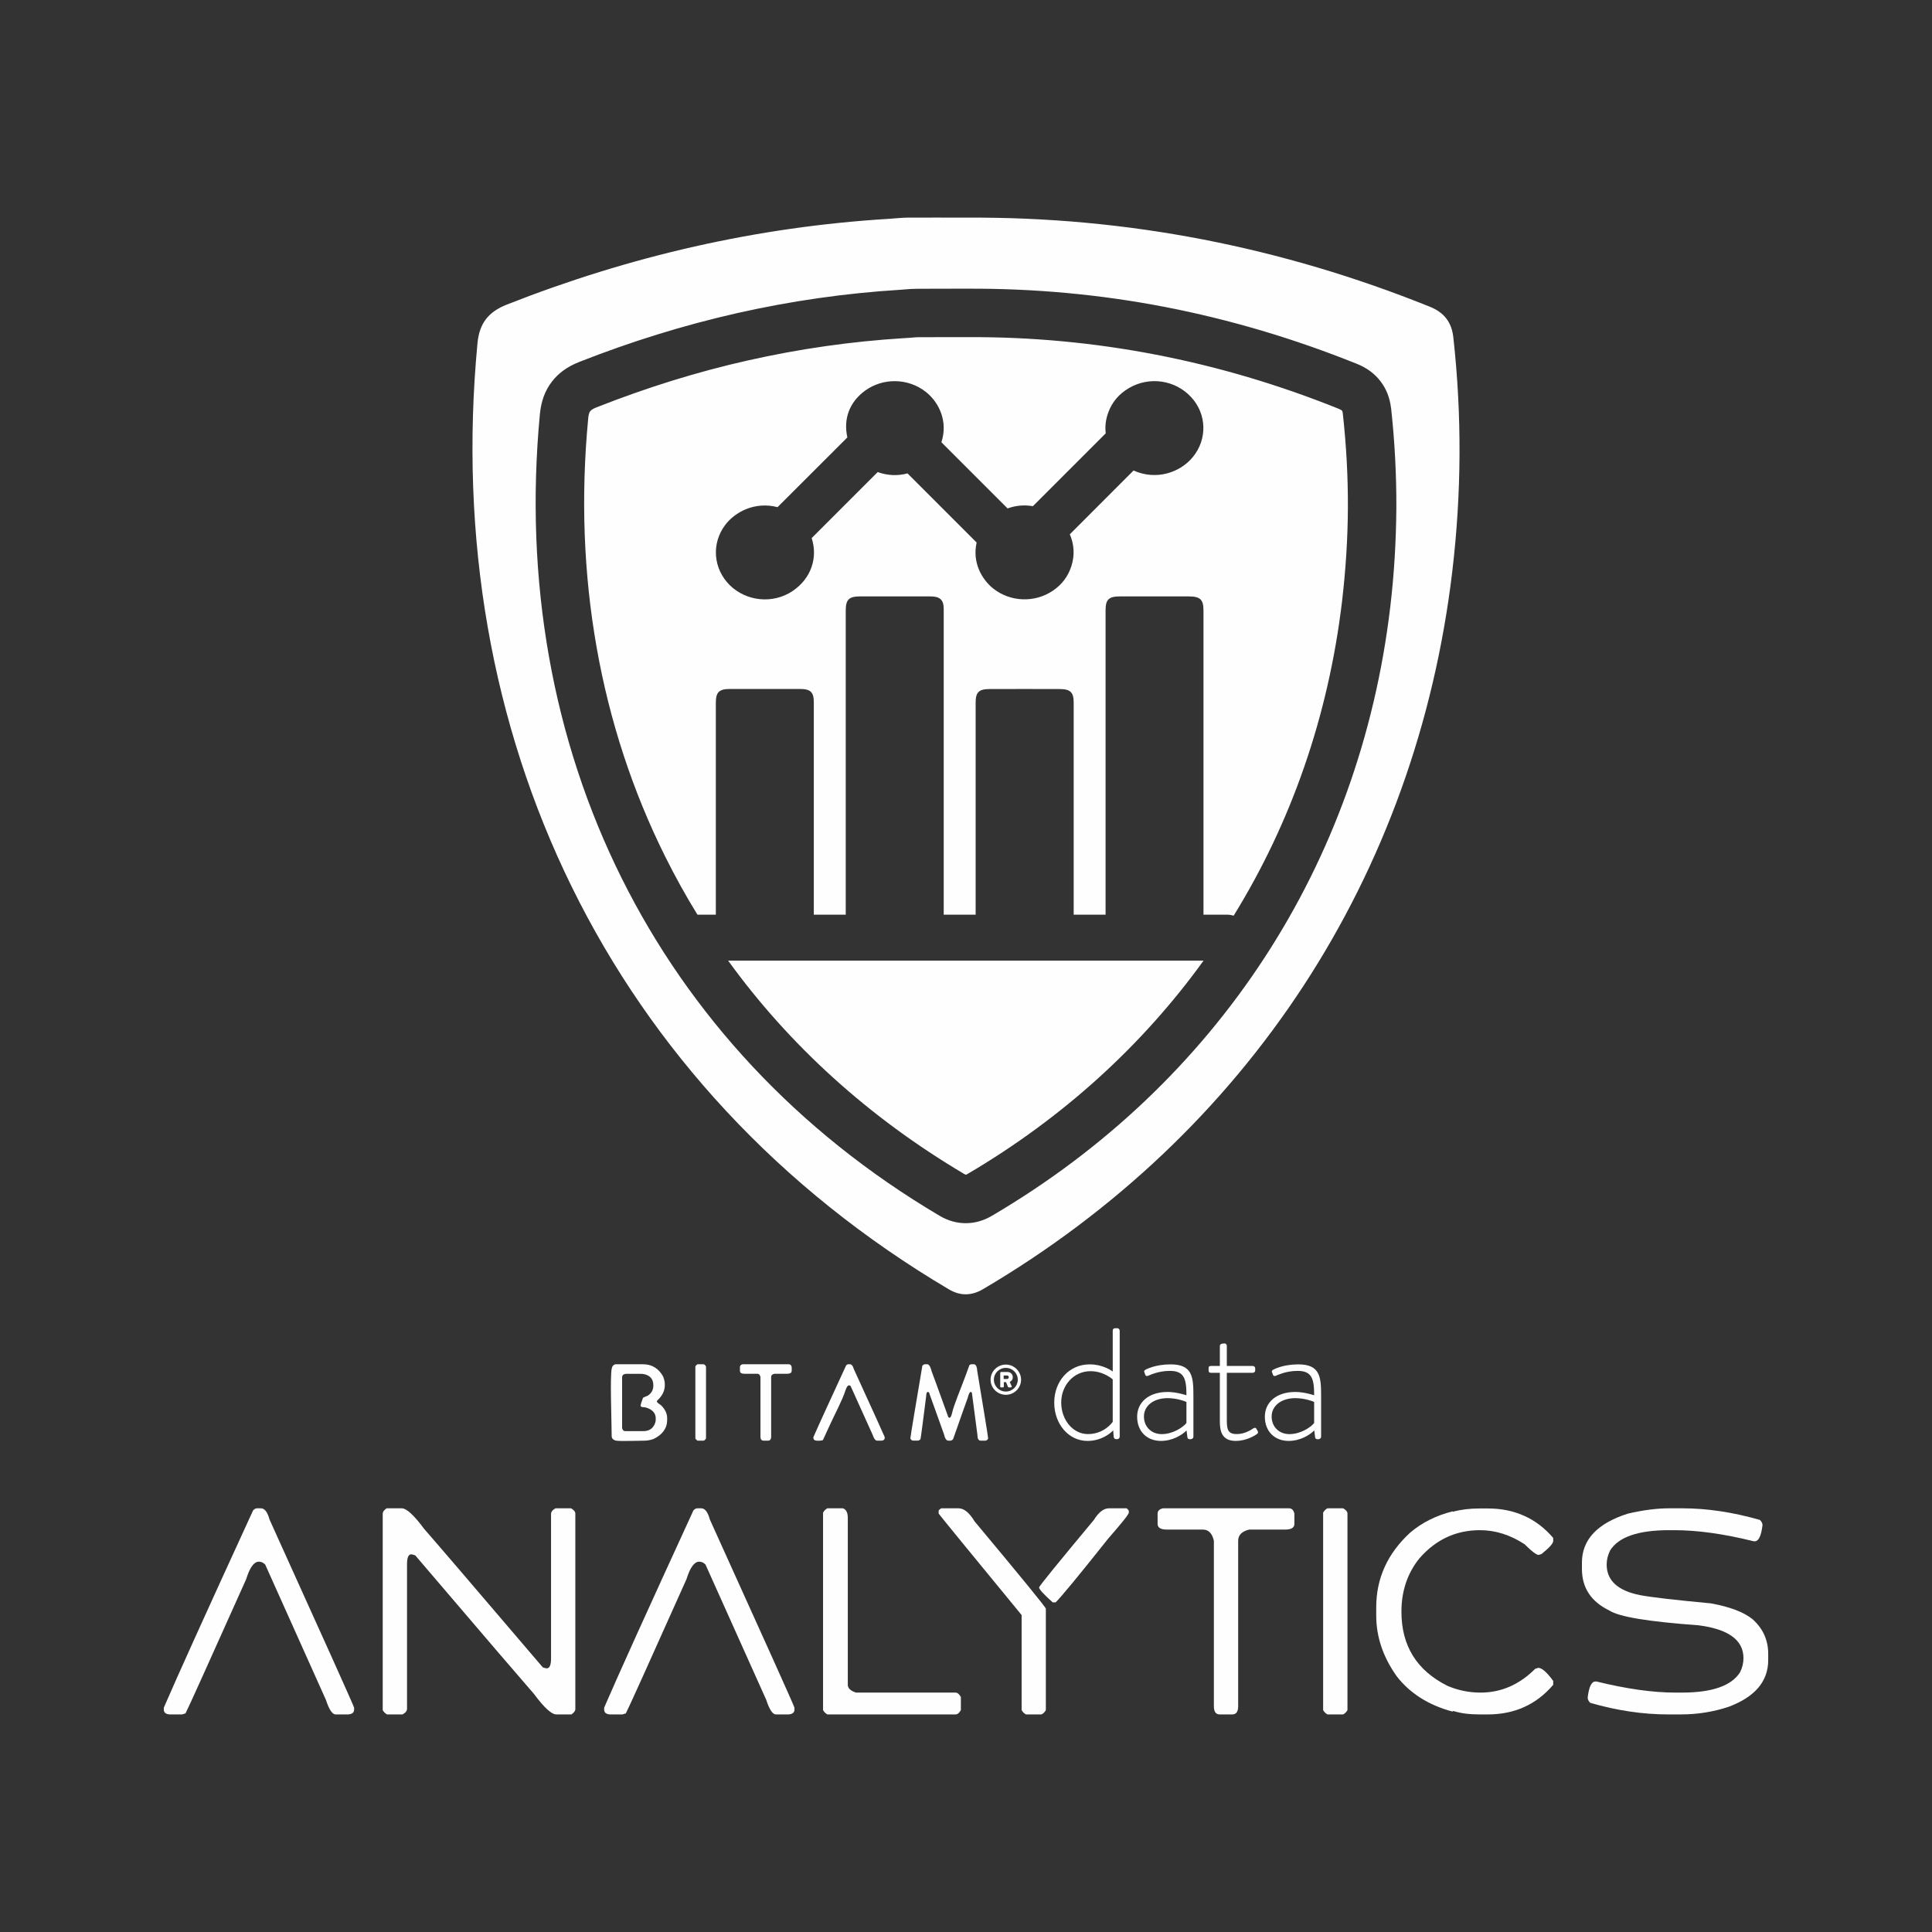
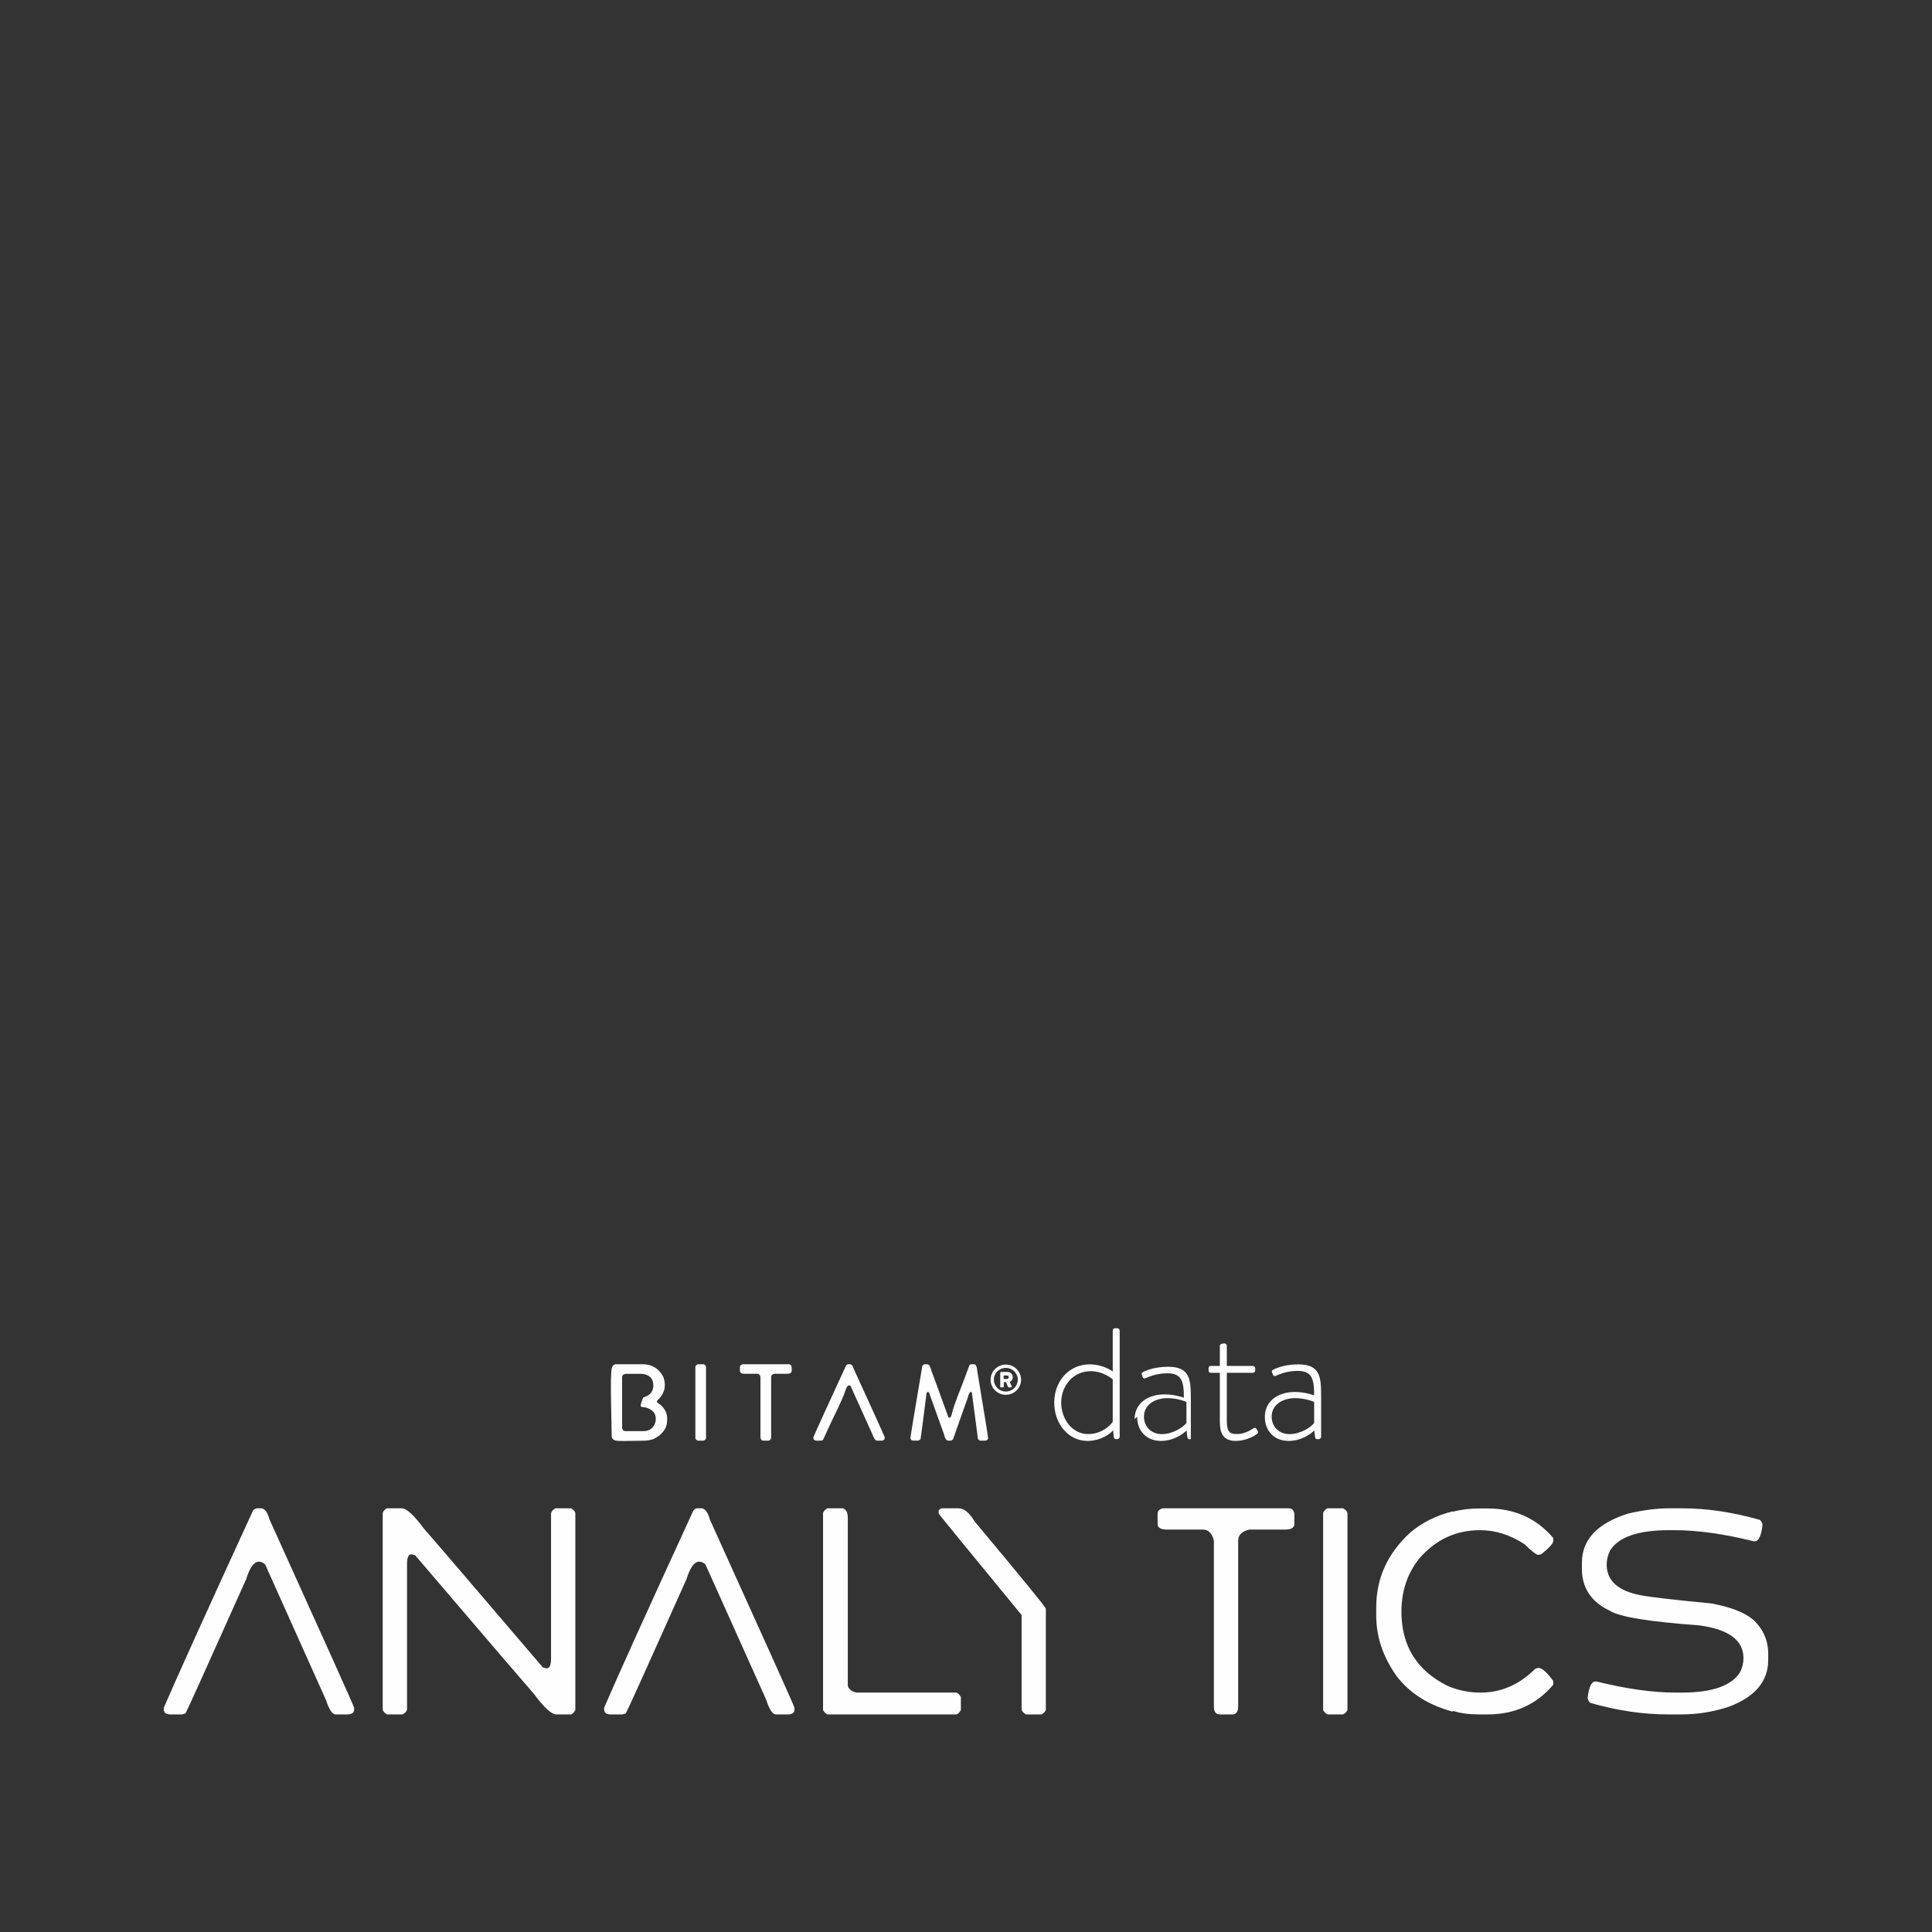
<svg xmlns="http://www.w3.org/2000/svg" xml:space="preserve" width="75.985mm" height="75.985mm" version="1.1" style="shape-rendering:geometricPrecision; text-rendering:geometricPrecision; image-rendering:optimizeQuality; fill-rule:evenodd; clip-rule:evenodd" viewBox="0 0 18604.02 18604.02">
  <rect x="0" y="0" width="18604.02" height="18604.02" fill="#333333" stroke="none" />
  <defs>
    <style type="text/css">
   
    .fil2 {fill:none}
    .fil1 {fill:#FEFEFE}
    .fil0 {fill:#FEFEFE;fill-rule:nonzero}
   
  </style>
  </defs>
  <g id="Layer_x0020_1">
    <g id="_2385269967760">
      <g>
        <path class="fil0" d="M16073.72 14524.14l126.14 0c237.39,0 486.44,37.34 748.1,112.09 15.47,17.55 23.68,33.03 23.68,47.35l0 3.79c-12.27,102.46 -36.85,154.2 -74.75,154.2l-9.94 0c-287.05,-71.59 -542.24,-106.92 -765.98,-106.92l-47.25 0c-298.48,0 -487.96,65.13 -569.15,195.09 -22.18,44.36 -33.27,89.88 -33.27,135.74 0,154.22 107.43,252.62 322.65,294.93 109.25,20.44 336.14,47.01 681.56,79.13 184,33.59 317.68,84.66 402.1,153.64 99.26,89.95 149.16,200.62 149.16,332.91l0 59.52c0,203.85 -126.14,353.6 -378.1,448.86 -147.49,49.58 -302.2,74.43 -462.52,74.43l-121.76 0c-244.1,0 -494.67,-37.09 -752.51,-111.84 -15.47,-17.53 -23.33,-33.59 -23.33,-47.25l0 -4.38c12.24,-102.56 36.75,-153.64 74.75,-153.64l9.6 0c289.13,70.93 541.41,106.87 757.46,106.87l65.4 0c290.87,0 477.43,-65.4 559.8,-195.36 22.18,-44.36 33.03,-89.98 33.03,-136.08 0,-174.64 -145.19,-280.02 -434.81,-316.84 -479.52,-34.45 -764.16,-81.46 -854.97,-141.3 -177.31,-85.01 -265.8,-219.03 -265.8,-401.78l0 -59.86c0,-220.75 147.51,-378.18 443.01,-472.22 147.17,-34.18 279.46,-51.07 397.74,-51.07z" />
        <path class="fil0" d="M14247.22 14525.56l78.81 0c258.16,0 468.64,94.61 630.48,283.82l0 29.23c0,23.99 -38,65.71 -112.75,125.9l-27.47 8.45c-21.03,0 -66.55,-34.2 -135.49,-102.81 -137.5,-90.22 -280.85,-135.49 -429.86,-135.49 -230.69,0 -425.11,90.22 -582.79,271.33 -115.39,143.35 -173.17,314.45 -173.17,513.94 0,328.18 147.51,565.58 443.01,713.58 101.56,43.53 208.16,65.15 318.51,65.15 198.56,0 374.04,-76.24 526.52,-228.97l29.21 -9.35c35.01,0 83.2,42.06 144.28,125.9l0 37.34c-161.84,190.46 -372.33,285.33 -630.48,285.33l-78.81 0c-98.4,0 -181.94,-10.77 -252.28,-33.03l-9.7 5.29c-230.69,-62.48 -409.39,-176.38 -536.12,-340.45 -131.11,-184.83 -196.83,-379.01 -196.83,-583.47l0 -80.28c0,-278.63 108.93,-518.32 326.79,-718.65 113.9,-96.91 250.54,-165.54 410.54,-205.27l0 4.38c78.23,-21.35 163.82,-31.85 257.59,-31.85z" />
        <path class="fil0" d="M12782.8 14524.14l150.65 0c28.06,15.74 41.79,32.71 41.79,51.07l0 1892.21c-9.92,18.36 -24.24,32.12 -41.79,41.48l-150.65 0c-18.46,-10.19 -32.1,-23.92 -41.79,-41.48l0 -1901.56c9.94,-18.36 24.26,-32.69 41.79,-41.72z" />
        <path class="fil0" d="M11198.04 14524.14l1215.11 0c25.66,0 43.21,16.89 51.07,51.07l0 98.42c0,36.82 -29.23,55.21 -88.48,55.21l-346.32 0c-70.95,16.62 -106.63,53.13 -106.63,108.34l0 1592.89c0,52.57 -18.95,78.81 -56.61,78.81l-120.61 0c-38,0 -56.61,-26.25 -56.61,-78.81l0 -1592.89c-16.06,-71.84 -51.73,-108.34 -106.95,-108.34l-346.57 0c-59.28,0 -88.48,-18.39 -88.48,-55.21l0 -98.42c0,-25.98 16.97,-42.87 51.07,-51.07z" />
-         <path class="fil0" d="M10678.88 14524.14l167.37 0c4.63,0 12.83,7.61 23.58,23.68l0 18.04c0,15.47 -65.71,98.18 -196.75,247.65 -290.62,365.62 -460.54,571.13 -508.14,616.43l-27.98 0c-87.33,-78.23 -131.45,-126.73 -131.45,-143.94 3.82,-15.82 179.88,-232.18 527.7,-649.78 46.42,-74.75 94.61,-112.09 145.68,-112.09z" />
        <path class="fil0" d="M9062.31 14524.14l167.37 0c53.13,0 104.55,42.06 155.03,125.82 457.24,547.8 686.18,827.9 686.18,840.97l0 976.49c-9.6,18.36 -23.33,32.12 -41.72,41.48l-149.82 0c-18.36,-10.19 -32.12,-23.92 -41.72,-41.48l0 -915.4c-504.91,-614.08 -770.95,-939.96 -798.93,-976.81l0 -27.4c0,-4.73 7.88,-12.9 23.6,-23.68z" />
        <path class="fil0" d="M7967.3 14524.14l149.5 0c31.54,10.77 47.01,42.06 47.01,92.87l0 1606.31c0,33.86 26.56,58.44 79.13,75.34l958.44 0c18.36,0 35.26,13.98 51.32,42.94l0 125.82c-16.06,28.06 -32.96,41.48 -51.32,41.48l-1234.08 0c-18.36,-10.19 -32.12,-23.92 -41.72,-41.48l0 -1901.56c9.94,-18.36 24.17,-32.69 41.72,-41.72z" />
        <path class="fil0" d="M6714.85 14524.14l37.75 0c35.84,0 63.66,35.94 82.85,107.78 532.06,1174.15 803.9,1777.72 814.72,1811.83l0 17.87c0,28.89 -18.95,44.61 -56.92,47.28l-121.78 0c-31.27,0 -62.83,-46.69 -92.87,-139.9l-585.21 -1303.52c-18.04,-18.36 -38.22,-27.4 -60.67,-27.4 -46.76,0 -87.31,55.8 -121.76,167.3 -367.33,820.87 -562.1,1252.44 -584.62,1293.58l-31.85 9.94 -122.03 0c-36.82,-2.67 -54.87,-18.39 -54.87,-47.28l0 -17.87c127.32,-295.5 414.02,-929.14 859.92,-1900.07 13.17,-13.42 25.41,-19.54 37.34,-19.54z" />
        <path class="fil0" d="M3722.69 14524.14l145.75 0c45.86,0 117.62,65.4 214.65,196.85 91.03,103.05 472.71,548.36 1144.01,1335.05 20.44,6.68 32.78,9.25 37.41,9.25 26.56,0 40.55,-29.14 41.72,-88.14l0 -1397.8c0,-21.01 14.08,-39.47 42.94,-55.21l149.5 0c27.74,15.74 41.48,32.71 41.48,51.07l0 1882.61c0,16.62 -12.51,33.52 -37.34,51.07l-145.75 0c-46.13,0 -117.62,-65.74 -214.65,-196.51 -91.06,-103.64 -472.71,-548.71 -1144.01,-1335.4 -20.2,-6.37 -32.78,-9.92 -37.41,-9.92 -26.91,0 -40.57,29.8 -41.48,89.05l0 1397.56c0,21.35 -14.32,39.71 -43.19,55.21l-149.25 0c-18.71,-10.19 -32.12,-23.92 -41.72,-41.48l0 -1892.21c0,-16.62 12.27,-33.59 37.34,-51.07z" />
        <path class="fil0" d="M2474.73 14524.14l37.66 0c36.16,0 63.32,35.94 82.93,107.78 531.98,1174.15 803.56,1777.72 814.65,1811.83l0 17.87c0,28.89 -18.95,44.61 -56.92,47.28l-121.78 0c-31.19,0 -62.48,-46.69 -92.87,-139.9l-584.87 -1303.52c-18.39,-18.36 -38.56,-27.4 -60.74,-27.4 -47.03,0 -87.58,55.8 -121.78,167.3 -367.75,820.87 -562.44,1252.44 -584.87,1293.58l-31.61 9.94 -122.1 0c-36.68,-2.67 -55.11,-18.39 -55.11,-47.28l0 -17.87c127.63,-295.5 414.02,-929.14 859.99,-1900.07 13.17,-13.42 25.76,-19.54 37.44,-19.54z" />
      </g>
      <g>
        <path class="fil0" d="M10151.62 13505.78c0,206.15 137.48,369.41 320.54,369.41 135.91,0 227.21,-77.79 247.14,-102.44l4.73 62.7c2.82,16.77 11.95,22.75 25.78,22.75l9.13 0c10.8,0 23.09,-10.8 23.09,-22.75l0 -1022.32c0,-12.27 -12.29,-23.09 -21.52,-23.09l-22.97 0c-15.08,0 -22.62,10.82 -22.62,23.09l0 393.63c0,0 -87.38,-68.7 -222.83,-68.7 -200.18,0 -340.47,164.85 -340.47,367.72zm67.21 0c0,-166.39 120.71,-302.18 282.4,-302.18 127.9,0 213.69,79.38 213.69,79.38l0 407.58c-3.28,7.54 -84.22,118.77 -238.35,118.77 -147.74,0 -257.74,-140.29 -257.74,-303.55z" />
-         <path class="fil0" d="M10950.01 13641.69c0,145.02 97.71,233.5 228.78,233.5 111.57,0 203,-56.39 247.02,-100.87l8.01 64.42c1.57,13.49 9.11,19.81 21.4,19.81l11.92 0c12.39,0 24.66,-10.7 24.66,-23.09l0 -390.35c0,-181.96 -6.29,-307.05 -219.67,-307.05 -148.18,0 -238.23,48.87 -242.63,52.03 -7.98,4.73 -16.65,12.27 -9.11,25.78l7.54 21.5c3.16,10.7 12.27,16.67 27.35,10.7 13.86,-4.73 94.58,-47.28 210.56,-47.28 138.92,0 158.85,79.03 158.85,234.75 -18.24,-5.97 -100.87,-31.76 -181.5,-31.76 -184.75,0 -293.17,102 -293.17,237.91zm65.52 -1.57c0,-103.71 92.99,-176.77 227.65,-176.77 83.78,0 158.43,25.78 181.5,36.48l0 203c-33.76,42.55 -131.5,106.85 -237.88,106.85 -97.74,0 -171.26,-68.68 -171.26,-169.55z" />
+         <path class="fil0" d="M10950.01 13641.69c0,145.02 97.71,233.5 228.78,233.5 111.57,0 203,-56.39 247.02,-100.87l8.01 64.42c1.57,13.49 9.11,19.81 21.4,19.81l11.92 0l0 -390.35c0,-181.96 -6.29,-307.05 -219.67,-307.05 -148.18,0 -238.23,48.87 -242.63,52.03 -7.98,4.73 -16.65,12.27 -9.11,25.78l7.54 21.5c3.16,10.7 12.27,16.67 27.35,10.7 13.86,-4.73 94.58,-47.28 210.56,-47.28 138.92,0 158.85,79.03 158.85,234.75 -18.24,-5.97 -100.87,-31.76 -181.5,-31.76 -184.75,0 -293.17,102 -293.17,237.91zm65.52 -1.57c0,-103.71 92.99,-176.77 227.65,-176.77 83.78,0 158.43,25.78 181.5,36.48l0 203c-33.76,42.55 -131.5,106.85 -237.88,106.85 -97.74,0 -171.26,-68.68 -171.26,-169.55z" />
        <path class="fil0" d="M11746.37 13687.4c0,100.43 23.06,187.79 154.13,187.79 96.15,0 178.34,-47.62 204.59,-67.55 9.11,-7.54 11.92,-15.08 5.95,-27.35l-12.36 -21.06c-4.28,-7.88 -10.7,-15.42 -27.37,-6.32 -21.4,13.86 -83.76,56.41 -161.67,56.41 -80.97,0 -96.05,-38.17 -96.05,-129.47l0 -460.83 248.61 0c15.52,0 24.66,-9.13 24.66,-22.97l0 -19.93c0,-12.27 -9.13,-22.65 -24.66,-22.65l-248.61 0 0 -193.76c0,-12.39 -10.82,-24.66 -23.09,-23.06l-19.81 1.57c-13.52,1.57 -24.31,9.11 -24.31,23.09l0 192.17 -85.35 0c-13.96,0 -23.09,4.41 -23.09,18.36l0 24.21c0,13.83 4.85,22.97 23.09,22.97l85.35 0 0 468.38z" />
        <path class="fil0" d="M12179.74 13641.69c0,145.02 97.71,233.5 228.78,233.5 111.23,0 203,-56.39 247.02,-100.87l8.01 64.42c1.57,13.49 9.11,19.81 21.37,19.81l11.95 0c12.39,0 24.66,-10.7 24.66,-23.09l0 -390.35c0,-181.96 -6.29,-307.05 -220.01,-307.05 -147.83,0 -237.88,48.87 -242.29,52.03 -7.98,4.73 -17.11,12.27 -9.57,25.78l8.01 21.5c3.16,10.7 11.83,16.67 27.35,10.7 13.52,-4.73 94.58,-47.28 210.56,-47.28 138.92,0 158.85,79.03 158.85,234.75 -18.24,-5.97 -100.87,-31.76 -181.5,-31.76 -184.75,0 -293.17,102 -293.17,237.91zm65.52 -1.57c0,-103.71 92.99,-176.77 227.65,-176.77 83.78,0 158.43,25.78 181.5,36.48l0 203c-33.76,42.55 -131.5,106.85 -238.35,106.85 -97.74,0 -170.8,-68.68 -170.8,-169.55z" />
        <path class="fil0" d="M5934.07 13136.83l256.25 0c86.48,0 151.68,39.3 195.01,117.99l0.47 0.78c5.39,13.86 9.11,26.59 11.8,38.51 2.82,11.95 4.06,23.43 4.06,34.11l0 13.2c0,26.56 -6.76,52.44 -19.49,77.44 -12.36,23.77 -30.73,46.84 -54.38,68.68l-2.35 9.92c0.78,2.37 3.04,5.63 7.08,9.57 6.44,6.32 16.33,13.86 29.41,21.84l1.57 1.25c19.81,19.02 35.01,39.3 45.27,59.89 10.36,21.52 15.52,43.36 15.52,65.98l0 17.46c0,40.08 -11.26,75.43 -33.44,106.06 -21.84,30.6 -54.7,56.41 -97.94,77.44l-1.35 0.34c-15.42,5.19 -30.53,9.23 -45.27,11.61 -14.76,2.69 -29.06,3.94 -41.99,3.94 -48.65,0 -239.16,6.76 -271.7,-0.34 -13.52,-2.82 -23.87,-7.98 -31.07,-15.2 -7.54,-7.54 -11.48,-16.99 -11.48,-28.6 0,-119.9 -17.11,-566.78 0.34,-649.75 2.82,-13.52 7.54,-23.87 14.74,-30.63 7.54,-7.54 17.46,-11.48 28.94,-11.48zm2973.19 0l20.62 0c9.89,0 18.68,6.76 26.22,20.27 6.41,11.48 12.27,28.13 17.9,50.44 4.41,10.7 18.71,48.87 42.45,114.39l117.2 323.7c1.25,1.25 2.37,2.82 3.94,3.6 2.03,1.13 4.85,2.37 8.01,3.16 3.94,-0.34 7.54,-3.16 11.14,-8.32 4.73,-7.57 8.67,-18.71 12.27,-33.79 15.08,-75.09 92.89,-258.97 123.18,-342.72 27.81,-77.12 42.9,-117.67 44.49,-121.15l1.1 -2.37 2.03 -1.22c3.16,-1.59 6.32,-3.16 9.13,-4.41 3.16,-1.13 6.29,-1.57 9.11,-1.57l20.71 0c10.7,0 19.05,6.76 25,19.81 4.41,10.36 7.54,25.44 8.67,45.37 33,198.17 58.1,351.07 75.56,458.7 17.46,107.63 27.03,169.67 28.6,185.56l0 7.88 -1.25 2.01c-3.13,5.19 -6.73,9.13 -10.36,11.48 -4.26,3.16 -9.45,4.85 -14.3,4.85l-46.03 0c-10.7,0 -19.05,-5.63 -24.21,-16.33 -4.38,-8.77 -6.32,-21.5 -6.32,-37.71l-53.69 -409.17c-1.59,-1.57 -3.16,-2.82 -5.19,-3.6 -2.35,-0.78 -5.51,-1.57 -9.11,-1.57 -2.72,0 -6.32,4.04 -10.26,11.61 -5.17,9.89 -10.8,24.97 -15.52,46.03l-0.78 1.59c-1.59,3.16 -13.86,37.39 -36.95,102.91l-102.91 291.94 -1.13 1.13c-3.26,3.94 -6.76,7.2 -10.8,9.13 -3.94,2.82 -8.35,4.04 -13.07,4.04l-22.28 0c-9.48,0 -17.8,-6.41 -25.34,-18.34 -5.63,-9.92 -10.82,-24.56 -15.08,-43.24 -5.63,-13.98 -50.44,-139.51 -135.13,-376.63l-8.67 -25.78 -5.63 -3.6c-1.13,-0.78 -2.35,-1.13 -3.13,-1.13l-1.59 0c-5.17,0 -9.11,2.37 -11.58,7.1 -3.5,6.76 -5.53,17.11 -5.53,31.41l-38.95 304.21c-9.11,69.14 -14.64,106.06 -15.87,110.79l-0.78 2.47 -1.93 1.59c-3.6,3.16 -7.2,5.97 -10.8,7.54 -3.94,1.91 -7.88,3.16 -11.48,3.16l-46.05 0c-5.63,0 -10.36,-1.59 -14.74,-4.73 -4.41,-2.82 -7.54,-6.76 -10.26,-11.95l-0.91 -2.03c0,-2.35 -0.32,-5.51 0,-7.88 4.85,-34.23 16.33,-109.32 35.82,-224.83 19.02,-116.76 45.25,-272.48 78.59,-467.15l0.88 -2.69 1.93 -2.03c3.6,-3.6 7.54,-6.41 10.67,-8.32 4.41,-2.37 8.45,-3.6 12.39,-3.6zm-738.04 0l13.52 0c9.57,0 17.46,4.38 24.21,13.05 5.63,7.22 10.36,17.9 13.96,31.41l220.01 482.23c49.65,109.22 75.43,167.2 77.91,173.96 0.78,2.82 0.34,5.97 0.34,9.11 0,8.01 -2.82,13.98 -8.32,18.71 -4.75,3.94 -11.51,6.29 -20.27,7.2l-45.27 0c-8.79,0 -16.65,-5.63 -24.21,-16.77 -5.95,-8.67 -11.92,-21.84 -17.9,-38.86l-212.45 -470.28c-2.37,-2.03 -4.85,-3.6 -6.76,-4.85 -2.82,-1.13 -5.63,-1.57 -8.32,-1.57 -13.2,0 -25.12,18.34 -36.6,54.5 -25,82.19 -109.22,241.39 -148.52,328.43 -39.39,86.23 -61.23,133.41 -65.18,141.42l-1.59 3.13c-22.28,6.41 -38.49,6.41 -63.14,4.85 -8.35,-0.91 -15.11,-3.26 -19.83,-7.2 -5.63,-4.73 -8.32,-10.7 -8.32,-18.71l0 -7.54 0.78 -1.91c23.75,-54.5 61.6,-138.7 113.6,-252.31 52.81,-116.32 119.92,-261.34 200.52,-436.08l0.78 -1.22 1.25 -1.13c3.16,-2.82 5.97,-5.19 8.67,-6.76 3.6,-1.59 7.2,-2.82 11.14,-2.82zm-1016.81 0l443.74 0c6.73,0 13.05,2.35 17.78,7.2 4.38,4.28 7.54,10.26 9.13,18.24 1.69,6.76 0.44,28.94 0.44,37.26 0,10.04 -3.94,17.58 -12.27,22.75 -6.76,3.94 -16.33,6.32 -28.6,6.32l-125.99 0c-10.7,2.35 -18.58,6.29 -23.75,11.48 -4.85,4.82 -7.22,11.14 -7.22,18.68l0 576.35c0,11.48 -2.35,20.27 -6.76,26.59 -5.17,7.2 -12.71,10.8 -22.62,10.8l-44.02 0c-10.01,0 -17.55,-3.6 -22.75,-10.8 -4.73,-6.32 -6.76,-15.11 -6.76,-26.59l0 -575.57c-2.35,-10.7 -6.29,-18.68 -11.48,-23.87 -4.73,-4.73 -11.14,-7.08 -19.02,-7.08l-126.34 0c-12.27,0 -22.28,-2.37 -29.04,-6.32 -7.88,-5.17 -11.83,-12.71 -11.83,-22.75l0 -35.67c0,-6.76 2.69,-12.73 7.1,-17.46 4.38,-4.41 10.36,-7.54 18.24,-9.13l2.01 -0.44zm-432.9 0l57.54 0 2.01 1.22c5.97,3.16 10.38,7.1 13.52,10.7 3.94,4.73 5.97,9.92 5.97,15.42l0 687.26 -1.25 1.91c-2.35,3.94 -5.17,7.54 -7.86,10.7 -3.28,2.82 -6.76,5.63 -10.82,7.54l-1.91 1.25 -59.23 0 -1.91 -1.25c-4.06,-2.35 -7.66,-4.73 -10.82,-7.88 -3.13,-2.82 -5.51,-6.41 -7.98,-10.67l-0.78 -1.59 0 -692.77 0.78 -2.03c2.47,-3.94 4.85,-7.54 7.98,-10.7 3.16,-3.13 6.76,-5.95 10.82,-7.88l1.91 -1.22 2.03 0zm-729.03 126.65l0 487.86c2.47,10.23 6.07,17.8 11.14,22.62 4.85,4.73 11.48,7.1 19.59,7.1l172.39 0c30.07,0 54.72,-6.76 73.75,-20.62 19.15,-13.49 33.44,-34.2 42.55,-61.58 1.57,-4.73 2.82,-10.36 3.6,-16.67 0.78,-6.41 1.03,-13.96 1.03,-21.84 0,-26.22 -7.88,-48.53 -23.65,-65.96 -16.33,-18.24 -40.99,-32.22 -73.65,-41.67 -12.93,-0.78 -23.41,-2.03 -30.04,-3.26 -11.95,-1.91 -18.02,-6.32 -18.02,-12.29l0 -1.57c0,-6.29 2.03,-15.87 6.07,-29.04 3.6,-11.48 8.67,-26.12 15.55,-44.02l1.13 -2.37 1.91 -1.57c2.82,-1.69 8.45,-4.41 16.77,-8.01l27.03 -11.14c17.78,-11.95 31.29,-25.78 40.08,-41.67 8.79,-16.31 13.39,-34.55 13.39,-55.6l0 -3.16c0,-57.66 -29.28,-93.01 -87.36,-106.5 -5.53,-1.13 -11.48,-1.93 -17.36,-2.37 -6.29,-0.78 -12.71,-0.78 -19.46,-0.78l-139.85 0c-12.71,1.22 -22.18,5.17 -28.25,10.7 -5.51,5.63 -8.32,13.52 -8.32,23.41z" />
        <path class="fil0" d="M9664.66 13278.57l0 -33.32 32.66 0c9.89,0 16.65,6.76 16.65,16.67 0,8.79 -6.76,16.65 -16.65,16.65l-32.66 0zm-34.11 73.52c0,3.62 3.13,7.54 7.54,7.54l20.25 0c4.41,0 7.88,-3.92 7.88,-7.54l0 -43.21 21.06 0 18.36 44.81c1.57,2.82 3.94,5.95 7.1,5.95l22.28 0c5.51,0 9.13,-5.17 7.1,-10.67l-19.02 -42.11c12.27,-5.53 29.38,-17.9 29.38,-44.93 0,-31.76 -24.66,-50.44 -50.09,-50.44l-63.17 0c-4.28,0 -7.54,4.04 -7.54,7.98l0 132.63 -1.13 0zm-60.01 -66.3c0,-63.17 51.22,-113.95 115.17,-113.95 63.61,0 114.85,50.78 114.85,113.95 0,62.36 -51.24,113.95 -114.85,113.95 -63.95,0 -115.17,-50.78 -115.17,-113.95zm-31.76 0c0,79.82 65.52,145.36 146.93,145.36 80.28,0 146.58,-65.08 146.58,-145.36 0,-79.84 -66.3,-145.8 -146.58,-145.8 -81.41,0 -146.93,65.96 -146.93,145.8z" />
      </g>
-       <path class="fil1" d="M9137.43 12415.69c109.34,64.98 218.47,62.75 327.81,-1.42 2550.77,-1500.73 4171.38,-3982.07 4519.22,-6910.65 89.29,-751.38 93.55,-1503.57 10.14,-2256.57 -16.4,-145.58 -90.1,-238.52 -224.35,-292.78 -1431.3,-576.45 -2918.67,-867.8 -4462.12,-858.5 -191.34,0 -382.88,-1.42 -574.22,0 -57.1,0.61 -115.22,7.91 -172.1,11.34 -1272.96,77.15 -2498.55,359.4 -3683.03,826.5 -177.78,70.68 -262.81,181.42 -280.83,370.73 -356.14,3751.46 1265.05,7174.88 4539.47,9111.35zm808.7 -7541.35l701.36 -701.58c-7.91,-64.17 -0.81,-129.98 23.48,-197.8 36.46,-102.86 105.08,-182.85 202.29,-239.33 195.58,-113.38 443.62,-76.95 596.28,87.87 151.46,162.99 157.92,406.55 16.4,577.87 -121.49,148.62 -351.29,227.97 -570.57,129.37l-613.71 614.3c40.91,94.97 50.02,199.25 14.37,308.57 -31.58,97.2 -90.69,175.77 -177.16,234.26 -174.94,119.26 -412.23,109.34 -575.61,-21.45 -110.35,-88.48 -202.29,-251.47 -158.75,-442.2l-665.74 -665.74c-95.76,25.71 -191.93,21.47 -287.1,-12.76l-635.77 635.77c60.13,183.43 -0.61,387.14 -184.85,510.63 -187.91,125.75 -444.23,100.02 -604.41,-57.9 -159.34,-158.53 -177.16,-399.28 -44.93,-577.06 95.76,-128.56 287.91,-230 505.57,-173.52l672.23 -671.39c-39.08,-178.58 18.61,-337.34 168.45,-448.69 175.13,-128.56 418.72,-123.5 587.98,10.72 130.79,103.66 213.62,289.35 149.23,484.34l637.19 637.17c80.18,-28.74 161.37,-35.82 243.79,-21.45zm-660.89 6430.57c8.72,5.07 12.95,7.3 14.37,7.3 3.65,0 9.13,-2.84 19.24,-8.72 915.18,-538.57 1680.74,-1235.7 2270.55,-2052.89l-4577.74 0c583.52,806.47 1345.63,1505 2273.57,2054.31zm2594.3 -2487.8c554.97,-898.58 912.14,-1922.91 1043.55,-3026.39 35.65,-304.92 55.09,-605.8 56.29,-902.2 1.42,-297.04 -14.98,-597.72 -48.38,-901.42l-0.61 -5.68c-1.62,-12.76 -3.65,-22.06 -7.3,-26.32 -4.04,-5.07 -14.98,-11.53 -30.56,-18.02 -577.87,-232.84 -1166.68,-407.17 -1766.6,-522.78 -596.47,-115 -1202.89,-171.51 -1817.8,-167.86l-135.86 0c-112.18,0 -223.54,0 -335.7,0.61 -11.95,0 -44.95,3.04 -77.76,5.88 -18.44,0.61 -37.04,2.84 -56.48,3.43 -509.83,31.58 -1009.96,103.66 -1500.73,214.43 -491.83,110.54 -976.34,262 -1454.78,450.7 -32.81,12.76 -53.67,24.92 -63.58,38.49 -10.14,12.95 -16.6,36.43 -19.24,70.05 -144.36,1513.49 114,2959.36 742.08,4219.37 94.95,190.53 197.8,377 309.99,558.43l176.94 0 0 -2040.75c0,-102.05 31.61,-132.82 136.47,-132.82l672.23 0c103.66,0 134.83,29.97 134.83,128.56l0 2045.01 307.37 0 0 -2929.19c0,-105.7 31.39,-135.66 139.09,-135.66 225.35,0 450.92,-0.81 676.68,0 92.11,0 127.76,33.4 127.76,120.68 0.61,232.84 0.61,464.87 0,697.71l0 1744.32c0.61,167.84 0,335.09 0,502.14l307.35 0 0 -2042.78c0,-99.4 32,-129.98 133.24,-129.98 225.74,-0.81 450.89,-0.81 676.66,0 102.05,0 134.24,31.39 134.24,129.98l0 2042.78 307.15 0 0 -2931.42c0,-104.28 30.78,-133.44 139.7,-133.44l656.63 0c116.42,0 146.39,28.55 146.39,138.48l0 2926.38 227.99 0c22.06,0 42.7,3.62 62.75,9.3zm-2576.28 2961.39c-88.88,0.81 -173.71,-22.89 -255.93,-71.47 -1374.99,-812.74 -2406.19,-1936.28 -3060.6,-3249.93 -665.74,-1335.71 -939.88,-2868.45 -787.82,-4470.62 12.14,-122.3 47.77,-222.12 112.97,-307.96 65,-86.45 152.07,-147.81 264.65,-192.76 497.27,-195.8 1004.47,-353.52 1522.4,-470.75 516.51,-116.42 1040.71,-192.15 1575.04,-224.96l46.76 -3.65c30.16,-2.82 60.94,-5.04 112.38,-5.66 111.96,-0.81 225.54,-0.81 339.15,-0.81l134.44 0c648.53,-3.45 1284.49,55.06 1907.09,175.13 628.7,121.29 1245.83,304.92 1852.25,548.51 94.34,37.85 169.26,92.94 226.16,166.42 55.87,72.08 90.1,157.14 102.46,257.77l1.4 7.88c34.23,315.87 51.24,634.35 50.02,955.09 -2.42,322.75 -21.47,640.62 -58.71,954.26 -147,1242.19 -564.91,2390.01 -1216.48,3385.77 -650.76,994.95 -1534.94,1839.27 -2616.36,2474.85 -80.58,47.99 -164.41,72.28 -251.28,72.89z" />
    </g>
    <rect class="fil2" x="-0.02" y="-0.02" width="18604.02" height="18604.02" />
  </g>
</svg>